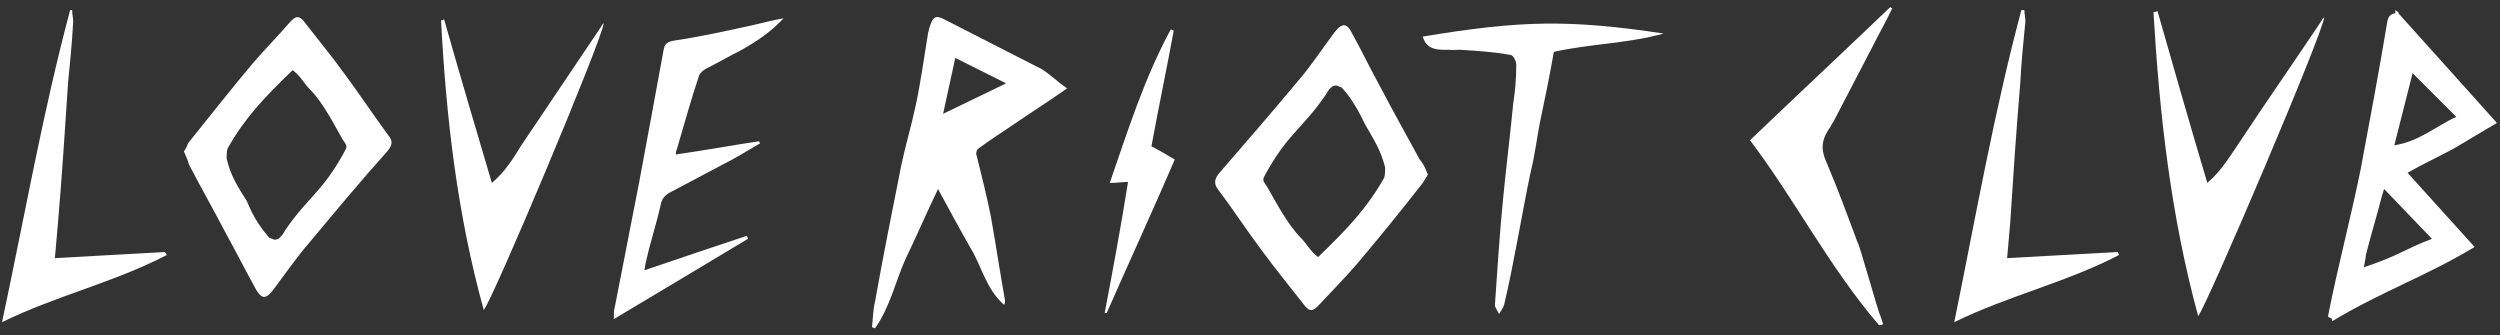
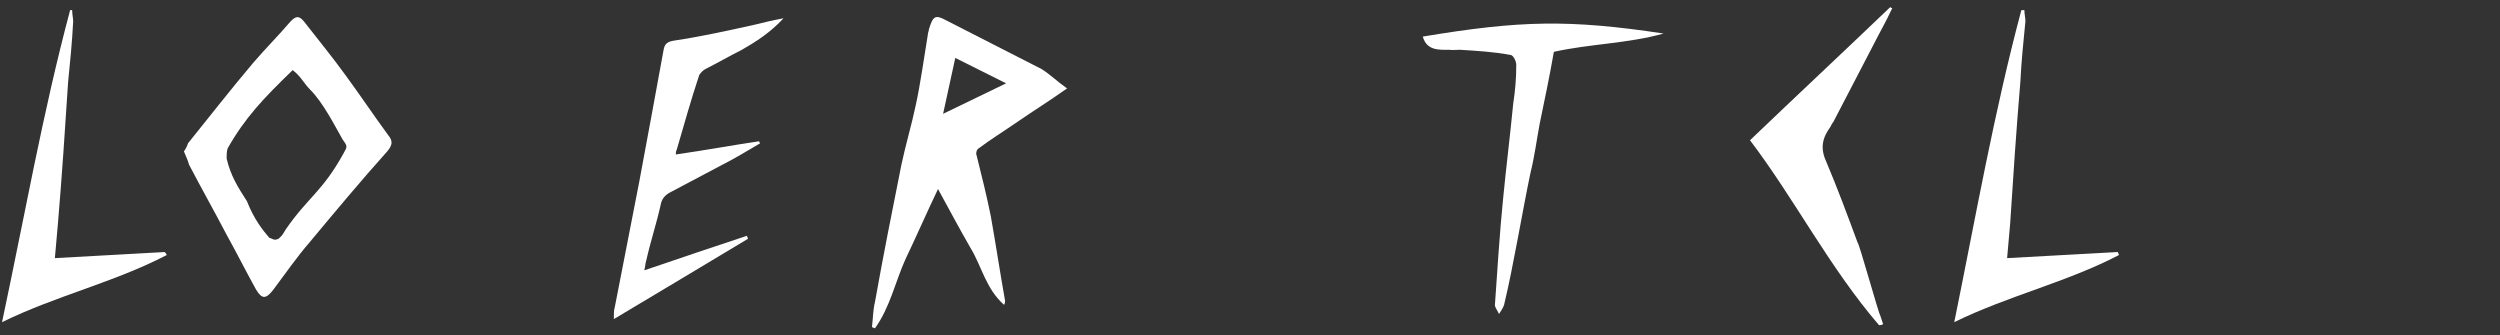
<svg xmlns="http://www.w3.org/2000/svg" id="Layer_1" x="0px" y="0px" viewBox="0 0 246 33" style="enable-background:new 0 0 246 33;" xml:space="preserve">
  <rect x="0" y="0" width="246" height="33" fill="#333333" stroke="none" />
  <style type="text/css">	.st0{fill:#FFFFFF;}</style>
  <g>
    <g>
-       <path class="st0" d="M111,17.9c-0.5,0-1,0.1-1.8,0.1c1.8-5.2,3.4-10.3,6-15.1c0.1,0,0.2,0.1,0.3,0.1c-0.7,3.8-1.5,7.6-2.2,11.4   c0.8,0.4,1.6,0.9,2.3,1.3c-2.2,5.1-4.5,10.1-6.7,15.1c-0.1,0-0.1,0-0.2,0C109.5,26.6,110.3,22.3,111,17.9z" />
      <path class="st0" d="M140,3.6c0.4,1.4,1.6,1.3,2.6,1.3c1.9,0.1-0.8,0,1.1,0c1.6,0.1,3.3,0.2,4.9,0.5c0.3,0,0.6,0.6,0.6,1   c0,1.3-0.1,2.5-0.3,3.8c-0.3,3.1-0.7,6.3-1,9.4c-0.3,2.9-0.6,7.5-0.8,10.4c0,0.3,0.3,0.6,0.4,0.9c0.2-0.3,0.4-0.6,0.5-0.9   c0.9-3.7,1.8-9.2,2.6-13c0.4-1.6,0.6-3.2,0.9-4.8c0.5-2.4,1-4.8,1.4-7.1c3.6-0.8,7.2-0.8,10.8-1.8C154.4,1.9,149.6,2,140,3.6z" />
      <path class="st0" d="M105,8.7c-1.7,1.2-3.3,2.2-4.9,3.3c-1.3,0.9-2.6,1.7-3.8,2.6c-0.2,0.1-0.3,0.5-0.2,0.7c0.5,2,1,4,1.4,6   c0.5,2.8,0.9,5.5,1.4,8.3c0,0.1,0,0.2-0.1,0.4c-1.8-1.6-2.2-3.8-3.3-5.6c-1.1-1.9-2.1-3.8-3.2-5.8c-1.1,2.3-2.1,4.6-3.2,6.9   c-1,2.2-1.5,4.7-3,6.8c-0.1,0-0.2-0.1-0.3-0.1c0.1-0.8,0.1-1.7,0.3-2.5c0.8-4.5,1.7-9,2.6-13.5c0.4-1.9,1-3.9,1.4-5.8   c0.5-2.3,0.8-4.6,1.2-7c0-0.2,0.1-0.3,0.1-0.5C91.8,1.6,92,1.4,93.1,2c3.1,1.6,6.3,3.2,9.4,4.8C103.3,7.3,104,8,105,8.7z M94,5.7   l-1.2,5.5l6.2-3L94,5.7z" />
-       <path class="st0" d="M140.5,17.2c-0.2,0.3-0.3,0.5-0.5,0.8c-2.1,2.7-4.3,5.4-6.5,8c-1.2,1.4-2.5,2.7-3.8,4.1   c-0.5,0.5-0.8,0.6-1.3,0c-1.4-1.8-2.8-3.5-4.2-5.4c-1.5-2-2.8-4-4.3-6c-0.5-0.6-0.4-1.1,0.1-1.7c2.6-3,5.2-6,7.7-9   c1.3-1.5,2.4-3.2,3.6-4.8c0.7-0.9,1.2-1,1.7,0c1,1.8,1.9,3.7,2.9,5.5c1.2,2.3,2.5,4.6,3.8,7C140.2,16.3,140.3,16.7,140.5,17.2z    M132,8.6c-0.4-0.1-0.4-0.3-0.9-0.1c-0.3,0.3-0.3,0.2-0.7,0.9c-2.2,3.2-3.7,3.8-5.8,7.6c-0.4,0.7-0.4,0.7,0.1,1.4   c0.8,1.4,2,3.7,3.3,5c0.6,0.6,0.9,1.3,1.7,1.9c2.9-2.8,4.8-4.8,6.5-7.8c0.1-0.3,0.1-0.7,0.1-1c-0.4-1.7-1.2-2.9-2-4.3   C133.5,10.5,132.7,9.3,132,8.6z" />
    </g>
    <g>
      <path class="st0" d="M16.4,25.1c-5.2,2.7-10.9,4-16.2,6.6C2.4,21.4,4.2,11.1,6.9,1C7,1,7,1,7.1,1c0,0.4,0.1,0.8,0.1,1.1   c-0.1,2-0.3,4-0.5,6c-0.3,4.6-0.6,9.2-1,13.9c-0.1,1.1-0.2,2.2-0.3,3.4c3.7-0.2,7.2-0.4,10.8-0.6C16.3,24.9,16.4,25,16.4,25.1z" />
      <path class="st0" d="M66.5,15.2c2.8-0.4,5.5-0.9,8.2-1.3c0,0.1,0.1,0.2,0.1,0.2c-1.2,0.7-2.5,1.5-3.7,2.1   c-1.7,0.9-3.4,1.8-5.1,2.7c-0.6,0.3-0.9,0.7-1,1.3c-0.4,1.8-1,3.6-1.4,5.4c-0.1,0.3-0.1,0.6-0.2,1c3.5-1.2,6.8-2.3,10.1-3.4   c0,0.1,0.1,0.2,0.1,0.3c-4.3,2.6-8.7,5.2-13.2,7.9c0-0.5,0-0.9,0.1-1.2c0.8-4.1,1.6-8.2,2.4-12.3c0.8-4.3,1.6-8.6,2.4-13   c0.1-0.6,0.4-0.8,1-0.9c2.7-0.4,5.4-1,8.1-1.6C75.2,2.2,76,2,77.1,1.8c-1.3,1.4-2.7,2.3-4.1,3.1c-1.2,0.6-2.4,1.3-3.6,1.9   c-0.2,0.1-0.5,0.4-0.6,0.6c-0.8,2.4-1.5,4.9-2.2,7.3C66.5,14.9,66.5,15.1,66.5,15.2z" />
-       <path class="st0" d="M47.6,30.5C45,21.1,43.9,11.6,43.4,2c0.1,0,0.2,0,0.3-0.1c1.5,5.3,3.1,10.7,4.7,16.1c1.3-1.1,2.1-2.4,2.9-3.7   c2.6-3.9,5.2-7.7,7.8-11.6c0.1-0.1,0.1-0.3,0.3-0.4C59.3,3.8,48.4,29.7,47.6,30.5z" />
      <path class="st0" d="M18.1,14.9c0.2-0.3,0.3-0.5,0.4-0.8c2.1-2.6,4.2-5.3,6.4-7.9c1.2-1.4,2.5-2.7,3.7-4.1c0.5-0.5,0.8-0.6,1.3,0   c1.4,1.8,2.8,3.5,4.1,5.3c1.4,1.9,2.8,4,4.2,5.9c0.5,0.6,0.4,1-0.1,1.6c-2.6,2.9-5.1,5.9-7.6,8.9c-1.3,1.5-2.4,3.1-3.6,4.7   c-0.7,0.9-1.1,1-1.7,0c-1-1.8-1.9-3.6-2.9-5.4c-1.2-2.3-2.5-4.6-3.7-6.9C18.5,15.8,18.3,15.4,18.1,14.9z M26.5,23.4   c0.4,0.1,0.4,0.3,0.9,0.1c0.3-0.3,0.3-0.2,0.7-0.9c2.2-3.2,3.6-3.7,5.7-7.5c0.4-0.7,0.4-0.7-0.1-1.4c-0.8-1.4-1.9-3.6-3.2-4.9   c-0.6-0.6-0.9-1.3-1.7-1.9c-2.9,2.8-4.7,4.7-6.4,7.7c-0.1,0.3-0.1,0.7-0.1,1c0.4,1.7,1.1,2.8,2,4.2C25,21.6,25.9,22.7,26.5,23.4z" />
    </g>
    <g>
      <path class="st0" d="M197.5,25.4c0.1-1.2,0.2-2.3,0.3-3.4c0.3-4.6,0.6-9.2,1-13.9c0.1-2,0.3-4,0.5-6c0-0.4-0.1-0.7-0.1-1.1   c-0.1,0-0.2,0-0.3,0c-2.7,10.1-4.5,20.4-6.6,30.7c5.3-2.6,11-3.9,16.2-6.6c0-0.1-0.1-0.2-0.1-0.3C204.7,25,201.2,25.2,197.5,25.4z   " />
-       <path class="st0" d="M220.3,14.1c-0.9,1.3-1.7,2.7-3.1,3.9c-1.7-5.7-3.3-11.3-4.9-16.9c-0.1,0-0.2,0.1-0.4,0.1   c0.6,10.1,1.7,20,4.4,29.9c0.8-0.9,12.4-28.1,12.4-29.4c-0.1,0.1-0.2,0.2-0.3,0.4C225.8,6,223,10,220.3,14.1z" />
      <path class="st0" d="M180.4,12c1.3-2.5,2.6-5,3.9-7.5c0.6-1.2,1.3-2.4,1.9-3.7c-0.1,0-0.2-0.1-0.2-0.1c-4.6,4.4-9.2,8.7-13.8,13.1   c4.4,5.8,7.8,12.5,12.7,18.2c0.1,0,0.2,0,0.4-0.1L185,31c-0.1,0-2.1-7.2-2.2-7.1c-1-2.7-2-5.4-3.1-8c-0.6-1.3-0.4-2.3,0.4-3.4   C180.2,12.3,180.3,12.1,180.4,12z" />
-       <path class="st0" d="M241.3,14.7c1.4-0.8,3-1.8,4.4-2.6L236,1.3V1.2l0,0L235.7,1v0.3c-0.5,0.1-0.7,0.3-0.8,0.9   c-0.8,4.8-1.7,9.6-2.6,14.4c-0.9,4.5-2.3,9.8-3.2,14.4c-0.1,0.4,0.4,0.1,0.4,0.6c5-3,9.2-4.4,14-7.3l-6.6-7.3   C238.3,16.2,239.8,15.5,241.3,14.7z M237.4,7.2l4.3,4.3c-2,0.9-3.6,2.4-6.1,2.8L237.4,7.2z M232.8,25.1c0.5-2,1.1-3.9,1.6-5.9   c0.1-0.2,0.1-0.4,0.2-0.6l4.7,4.9c-2.9,1.1-3.1,1.6-6.7,2.8C232.7,25.7,232.8,25.4,232.8,25.1z" />
    </g>
  </g>
</svg>